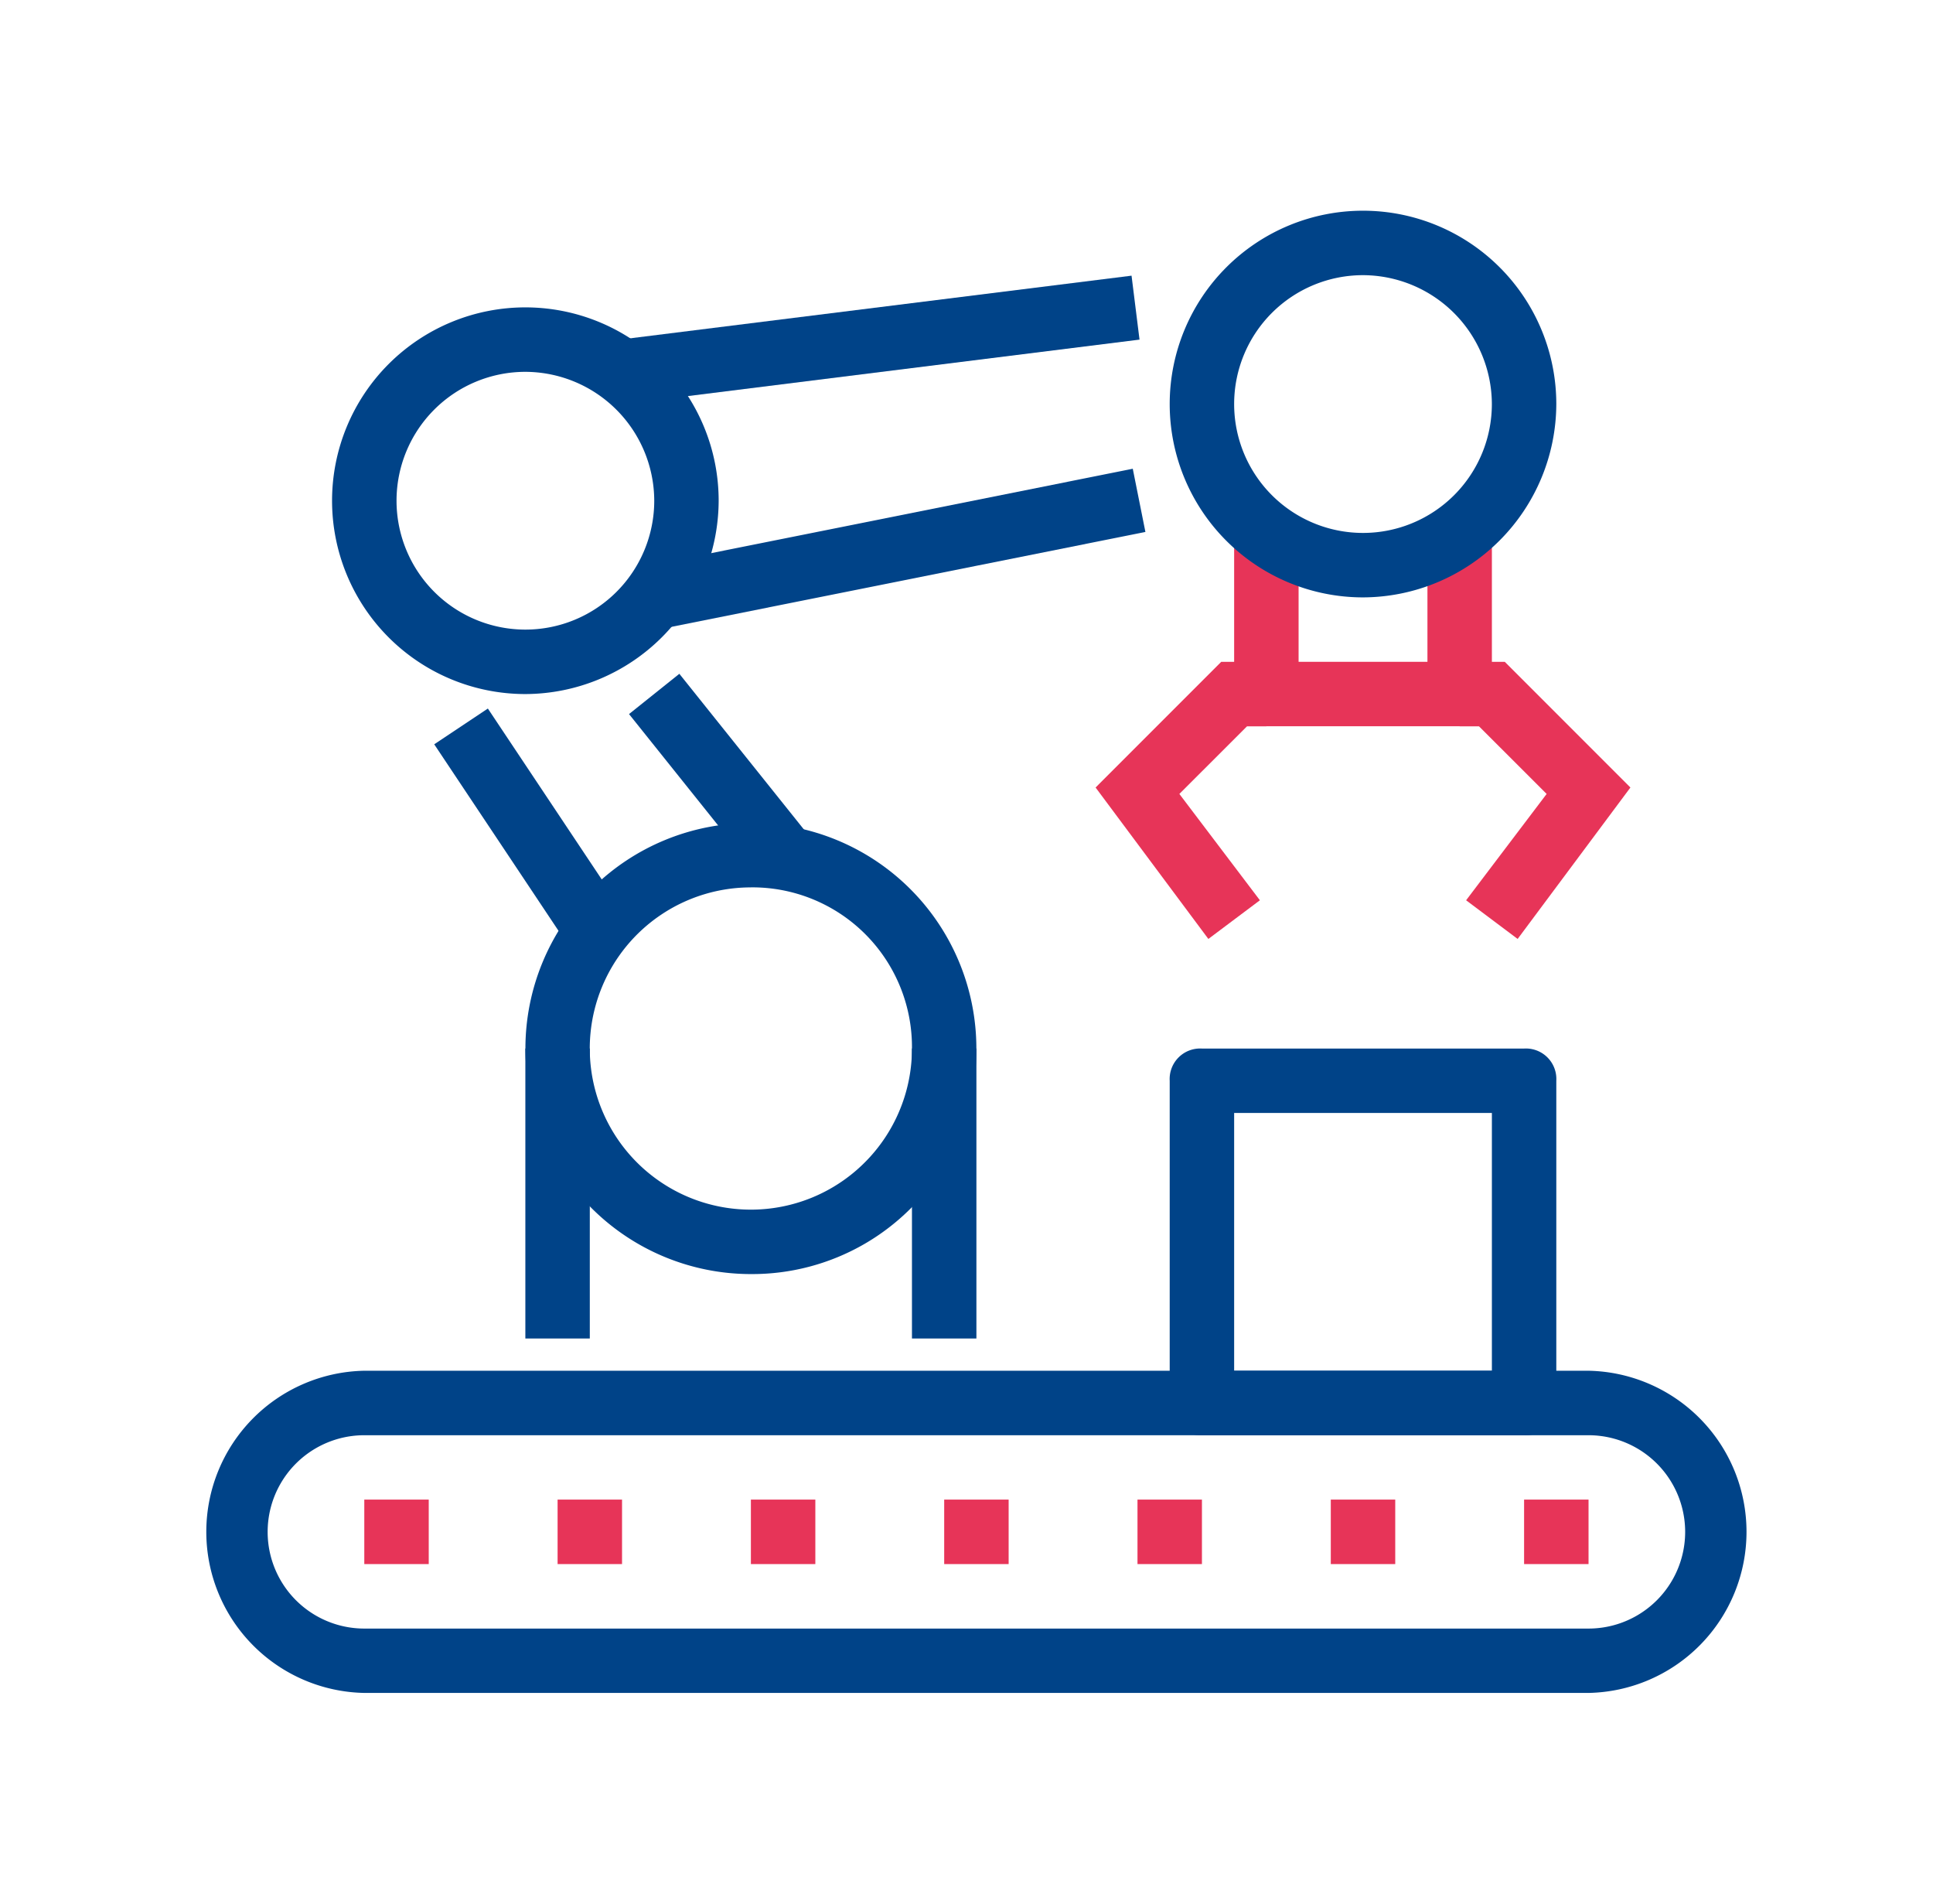
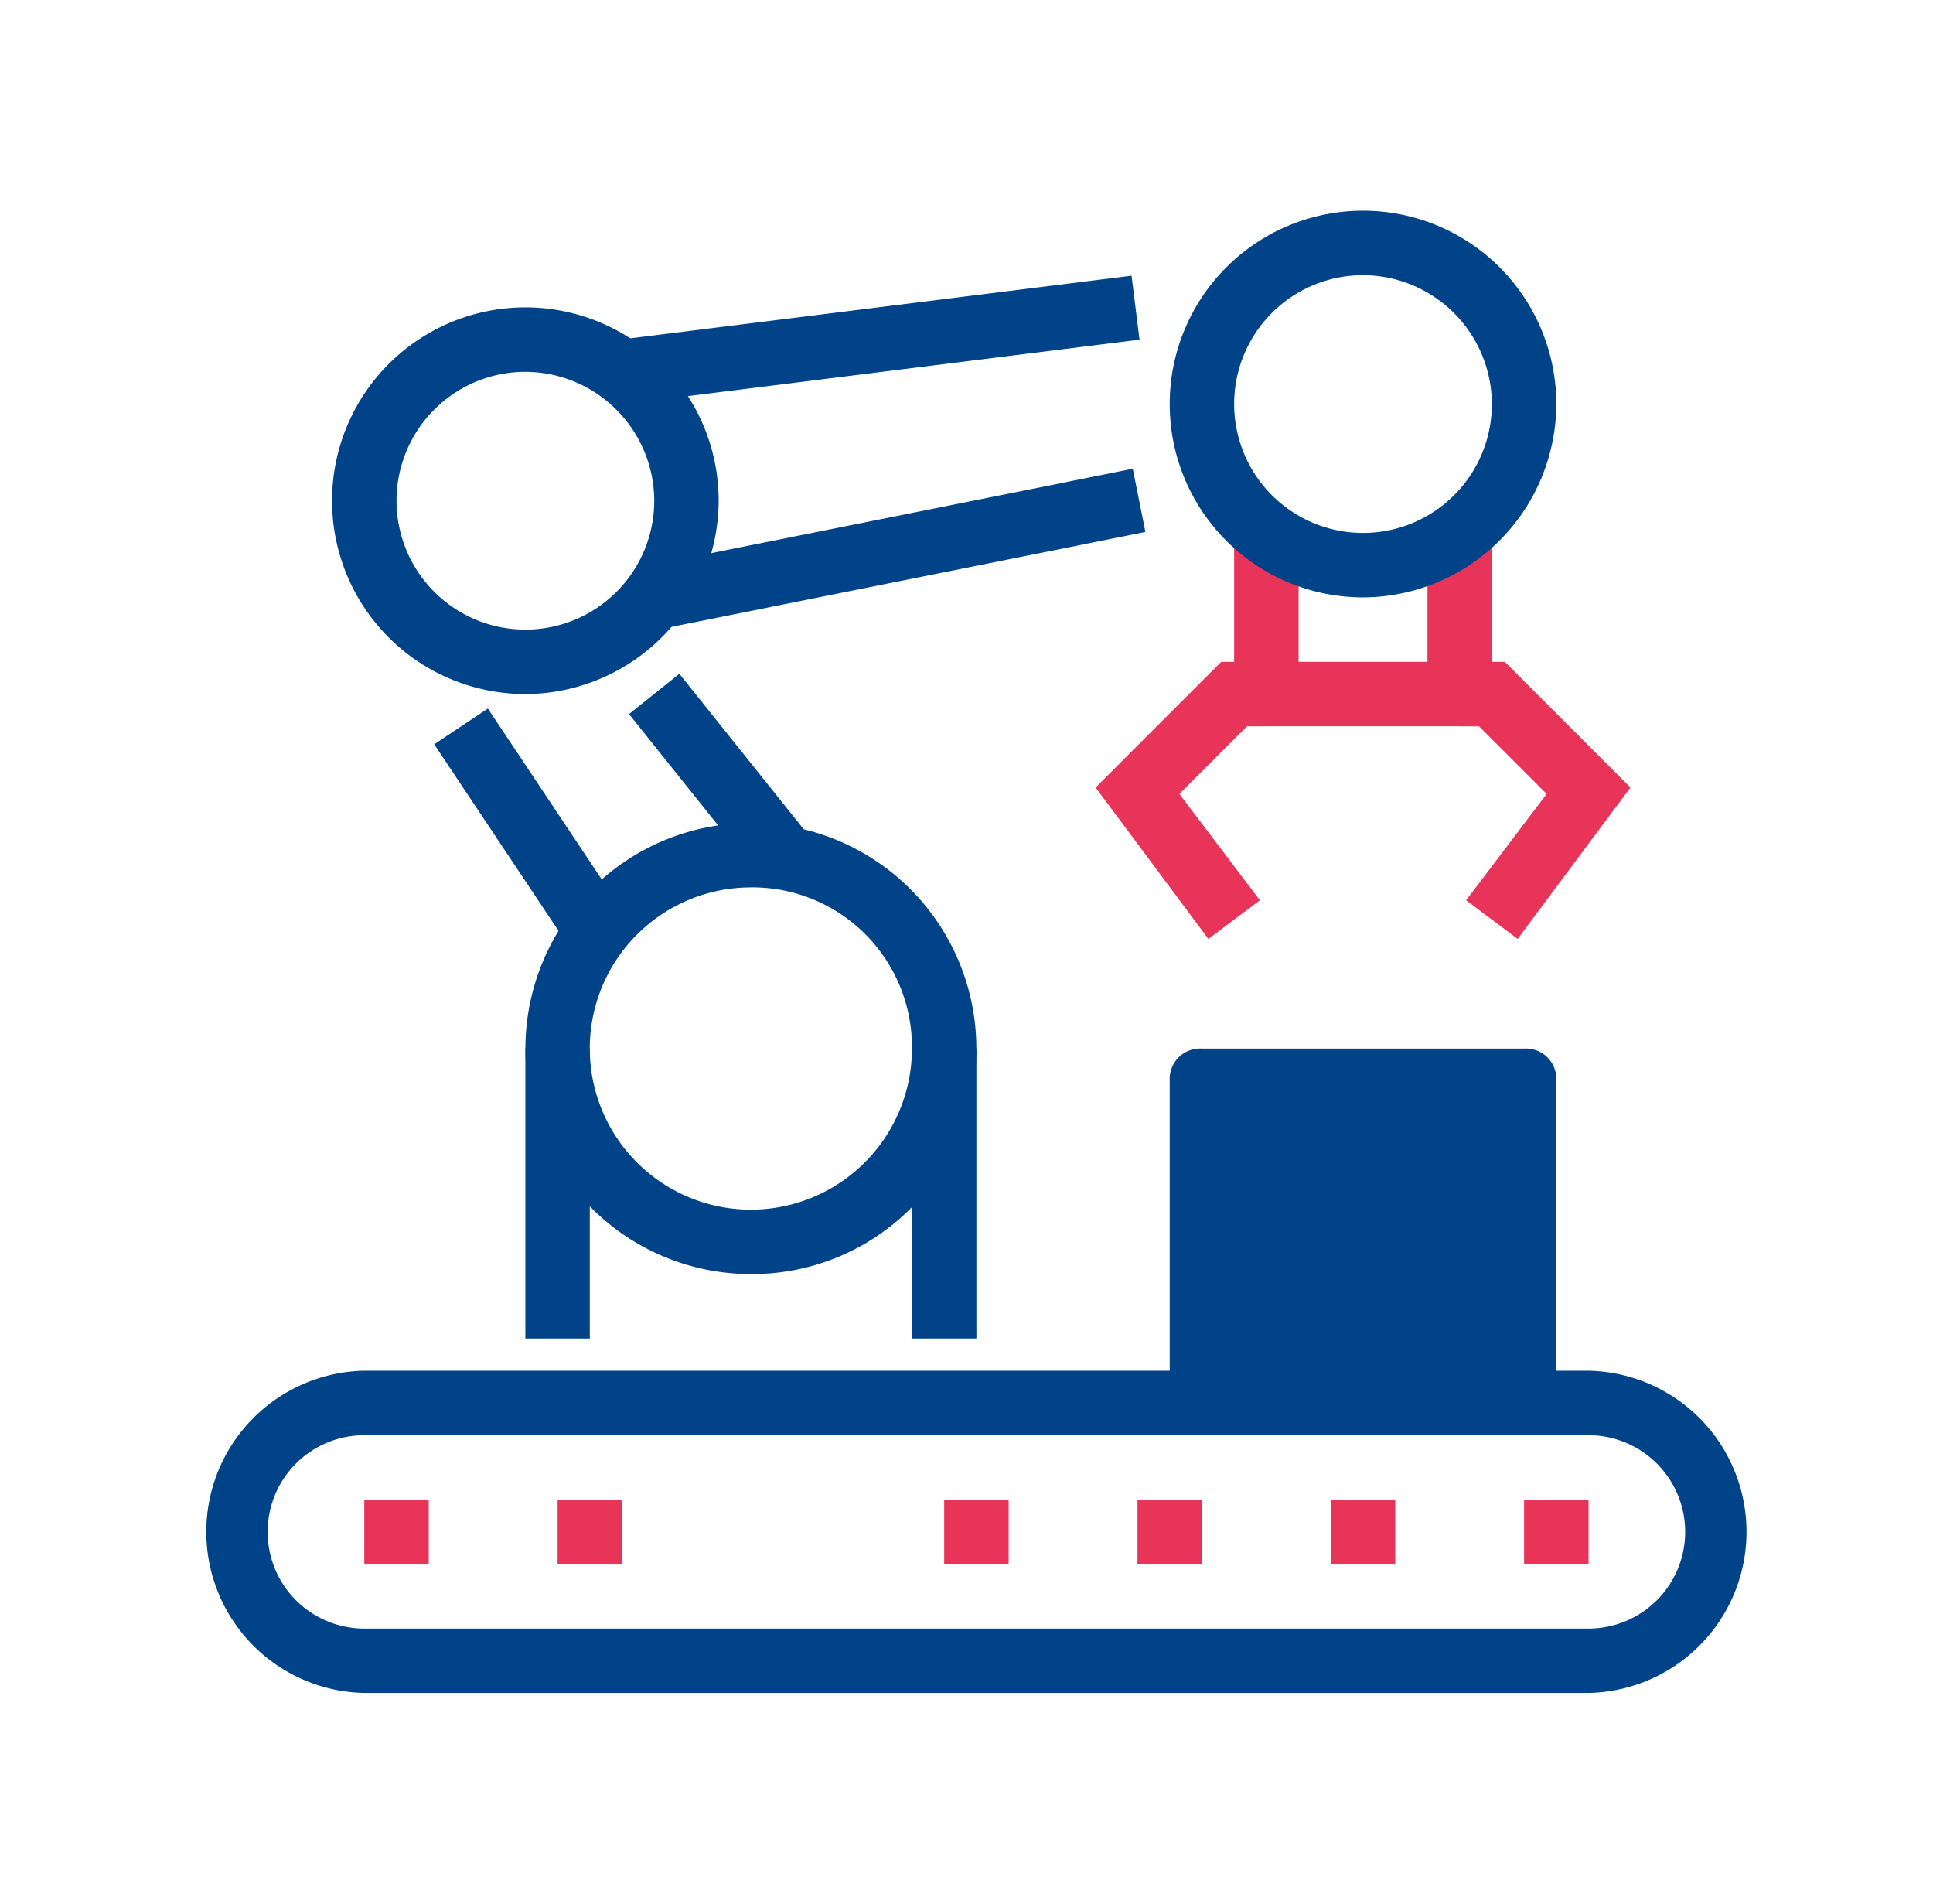
<svg xmlns="http://www.w3.org/2000/svg" width="65" height="64" fill="none" viewBox="0 0 65 64">
  <g clip-path="url(#a)">
    <path fill="#004388" d="M17.666 35.25h2.167V45h-2.167v-9.75Z" />
    <path fill="#004388" d="M30.666 35.25h2.167V45h-2.167v-9.75Z" />
    <path fill="#004388" d="M25.25 42.834a7.582 7.582 0 1 1 7.582-7.584 7.538 7.538 0 0 1-7.583 7.584Zm0-13a5.417 5.417 0 1 0 5.416 5.415 5.366 5.366 0 0 0-5.417-5.416Z" />
    <path fill="#E73458" d="M50.167 24.416H41.5v-6.5h2.167v4.334H48v-4.334h2.167v6.5Z" />
    <path fill="#004388" d="M45.833 20.084a6.5 6.5 0 1 1 6.5-6.5 6.52 6.52 0 0 1-6.5 6.5Zm0-10.833a4.333 4.333 0 1 0 4.333 4.333 4.346 4.346 0 0 0-4.333-4.333Z" />
    <path fill="#E73458" d="m51.033 31.567-1.733-1.3 2.708-3.575-2.275-2.274h-.65V22.25H50.6l4.225 4.226-3.792 5.091Z" />
    <path fill="#E73458" d="m40.633 31.567-3.792-5.091 4.225-4.226h1.517v2.168h-.65l-2.275 2.274 2.708 3.575-1.733 1.3Z" />
    <path fill="#004388" d="M17.666 23.334a6.5 6.5 0 1 1 6.5-6.5 6.52 6.52 0 0 1-6.5 6.5Zm0-10.833A4.333 4.333 0 1 0 22 16.834a4.346 4.346 0 0 0-4.333-4.333Z" />
    <path fill="#004388" d="M20.742 11.43 38.05 9.268l.268 2.15-17.307 2.163-.269-2.15Z" />
    <path fill="#004388" d="m21.838 19.012 16.253-3.253.425 2.125-16.252 3.253-.426-2.125Z" />
    <path fill="#004388" d="m14.602 25.023 1.803-1.202 4.326 6.49-1.803 1.203-4.326-6.49Z" />
    <path fill="#004388" d="m21.152 24.007 1.692-1.354 4.332 5.413-1.692 1.354-4.332-5.413Z" />
-     <path fill="#004388" d="M51.25 48.25H40.416a1.024 1.024 0 0 1-1.083-1.083V36.334a1.025 1.025 0 0 1 1.083-1.082H51.25a1.024 1.024 0 0 1 1.083 1.083v10.833a1.024 1.024 0 0 1-1.083 1.084Zm-9.75-2.166h8.667v-8.667H41.5v8.666Z" />
+     <path fill="#004388" d="M51.25 48.25H40.416a1.024 1.024 0 0 1-1.083-1.083V36.334a1.025 1.025 0 0 1 1.083-1.082H51.25a1.024 1.024 0 0 1 1.083 1.083v10.833a1.024 1.024 0 0 1-1.083 1.084Zm-9.75-2.166h8.667H41.5v8.666Z" />
    <path fill="#E73458" d="M51.25 50.416h2.167v2.168H51.25v-2.168Z" />
    <path fill="#E73458" d="M12.25 50.416h2.167v2.168H12.25v-2.168Z" />
    <path fill="#E73458" d="M18.75 50.416h2.167v2.168H18.75v-2.168Z" />
-     <path fill="#E73458" d="M25.25 50.416h2.167v2.168H25.25v-2.168Z" />
    <path fill="#E73458" d="M31.75 50.416h2.167v2.168H31.75v-2.168Z" />
    <path fill="#E73458" d="M38.25 50.416h2.167v2.168H38.25v-2.168Z" />
    <path fill="#E73458" d="M44.75 50.416h2.167v2.168H44.75v-2.168Z" />
    <path fill="#004388" d="M53.416 56.916H12.25a5.417 5.417 0 0 1 0-10.832h41.166a5.417 5.417 0 0 1 0 10.832ZM12.25 48.252a3.25 3.25 0 1 0 0 6.5h41.166a3.25 3.25 0 0 0 0-6.5H12.25Z" />
  </g>
  <defs>
    <clipPath id="a">
      <path fill="#fff" d="M6.833 7.083h52v49.834h-52z" />
    </clipPath>
  </defs>
</svg>